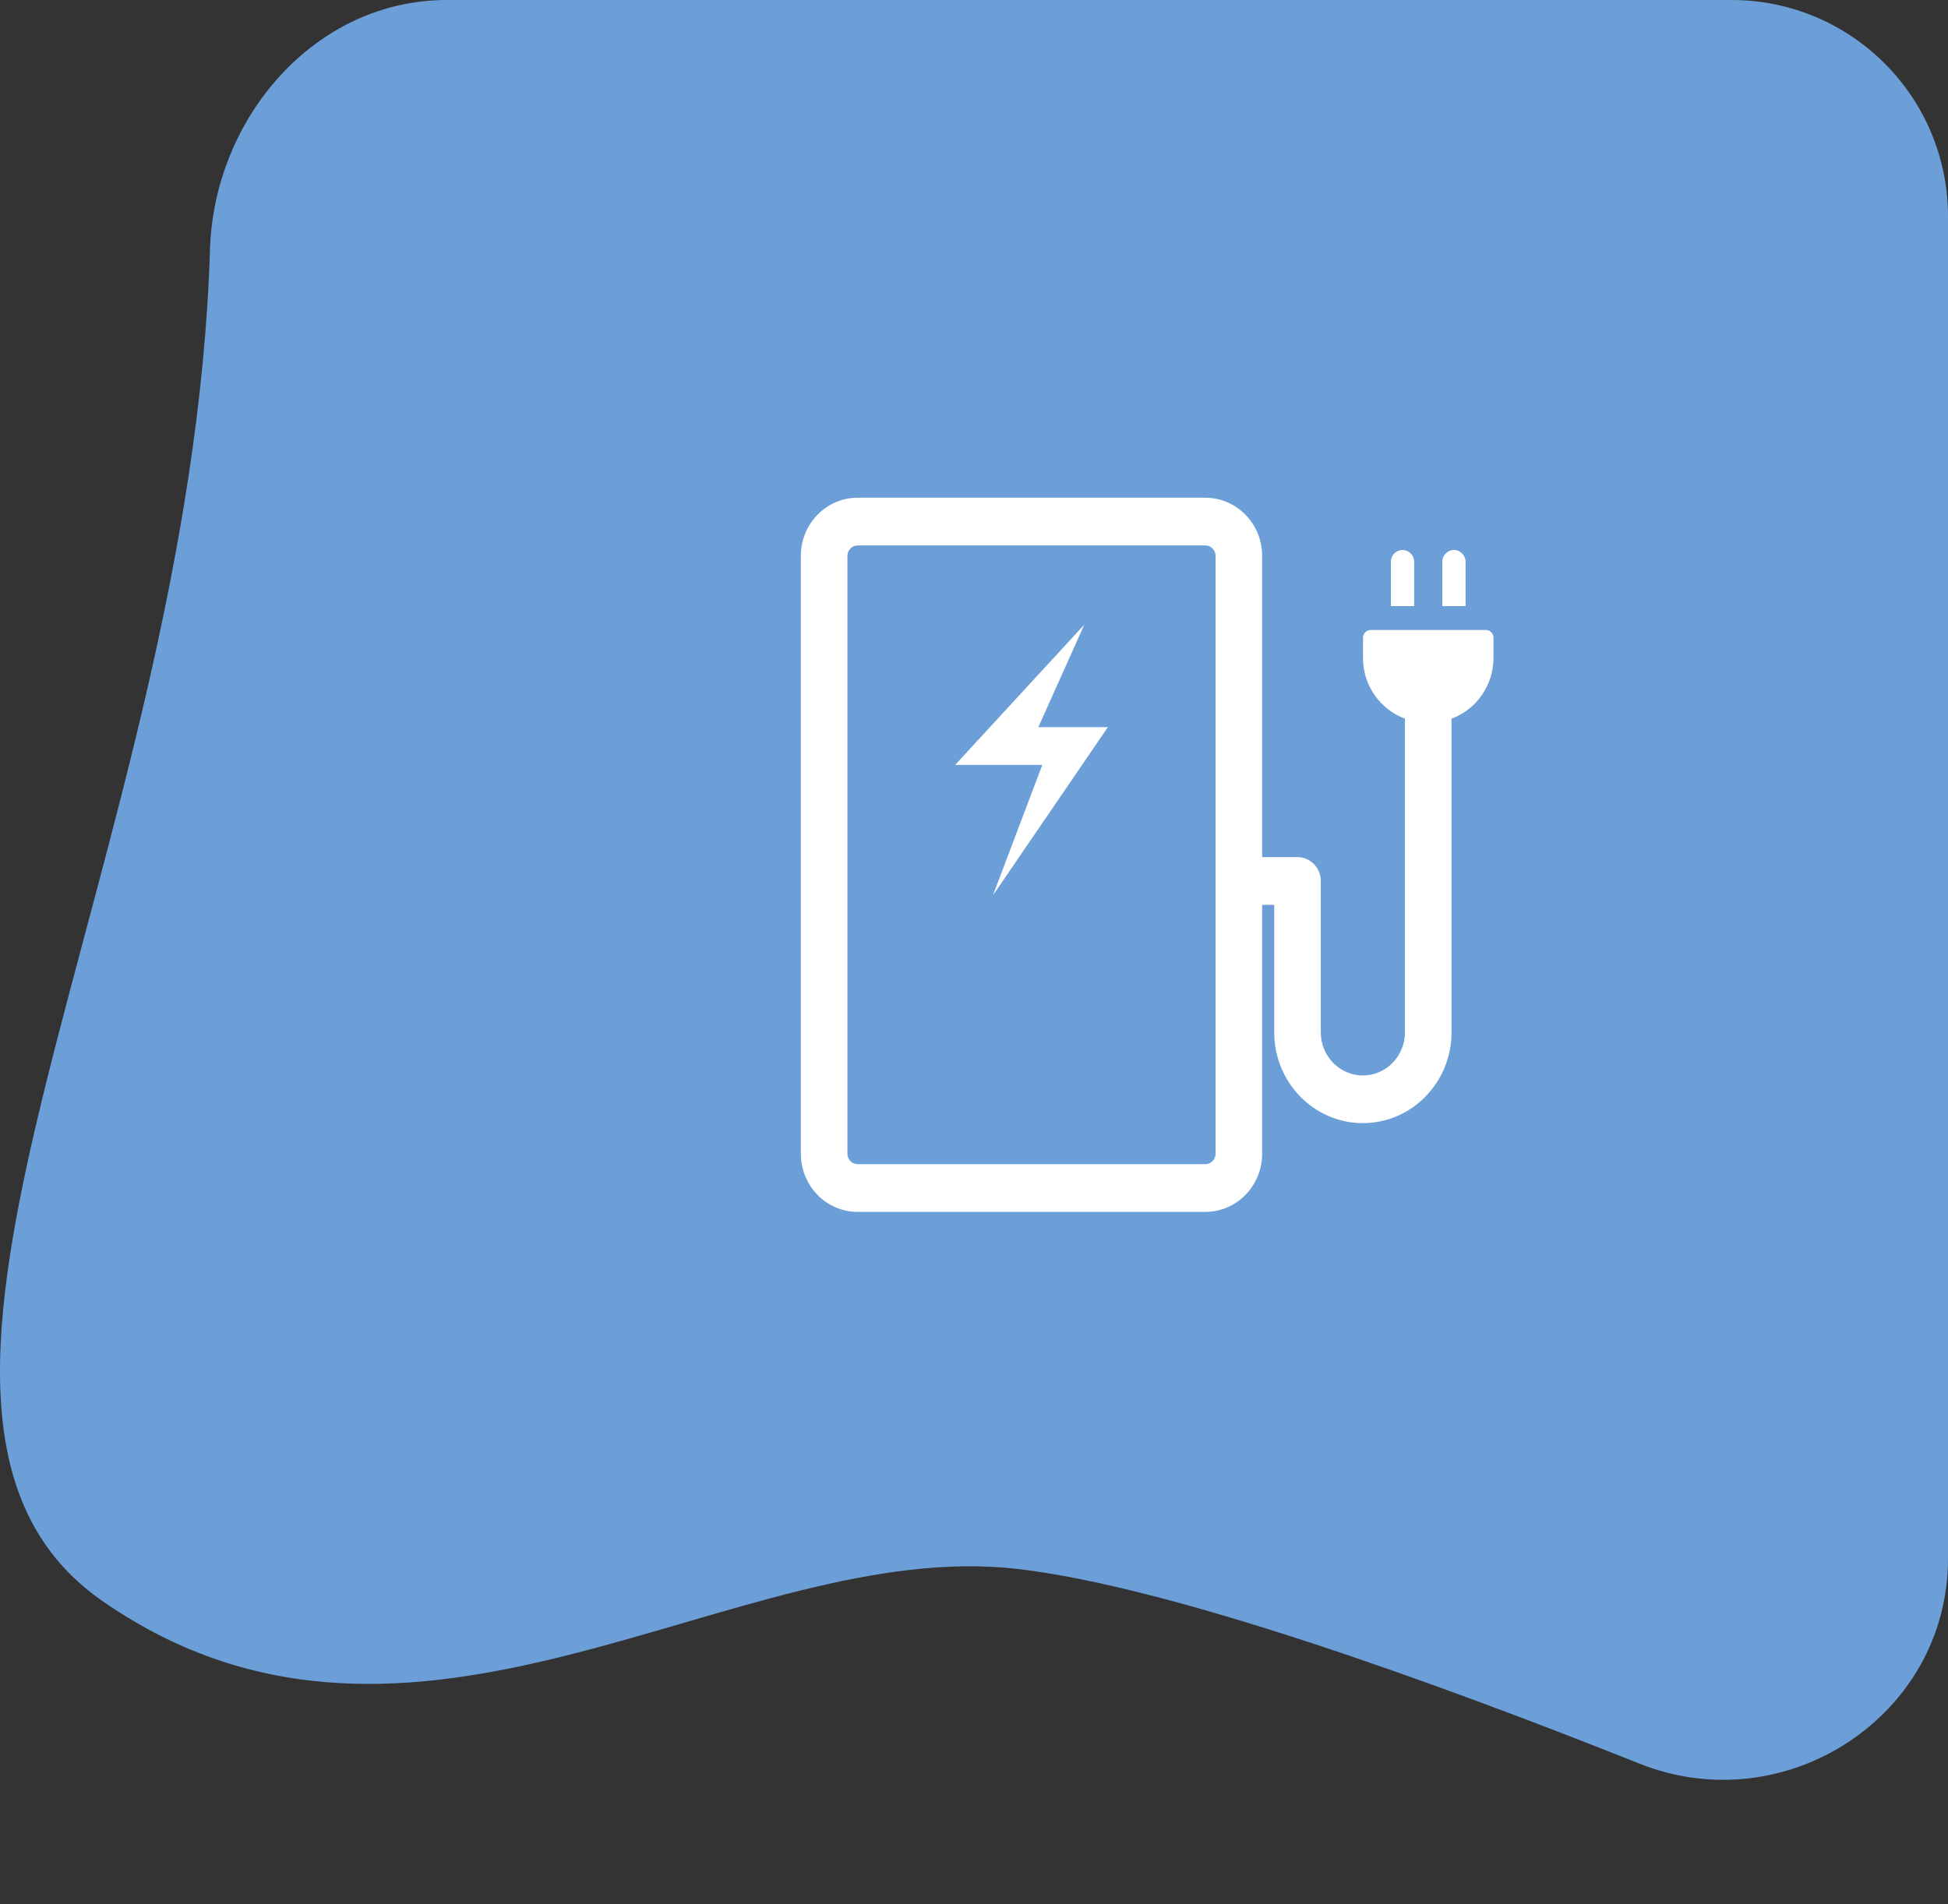
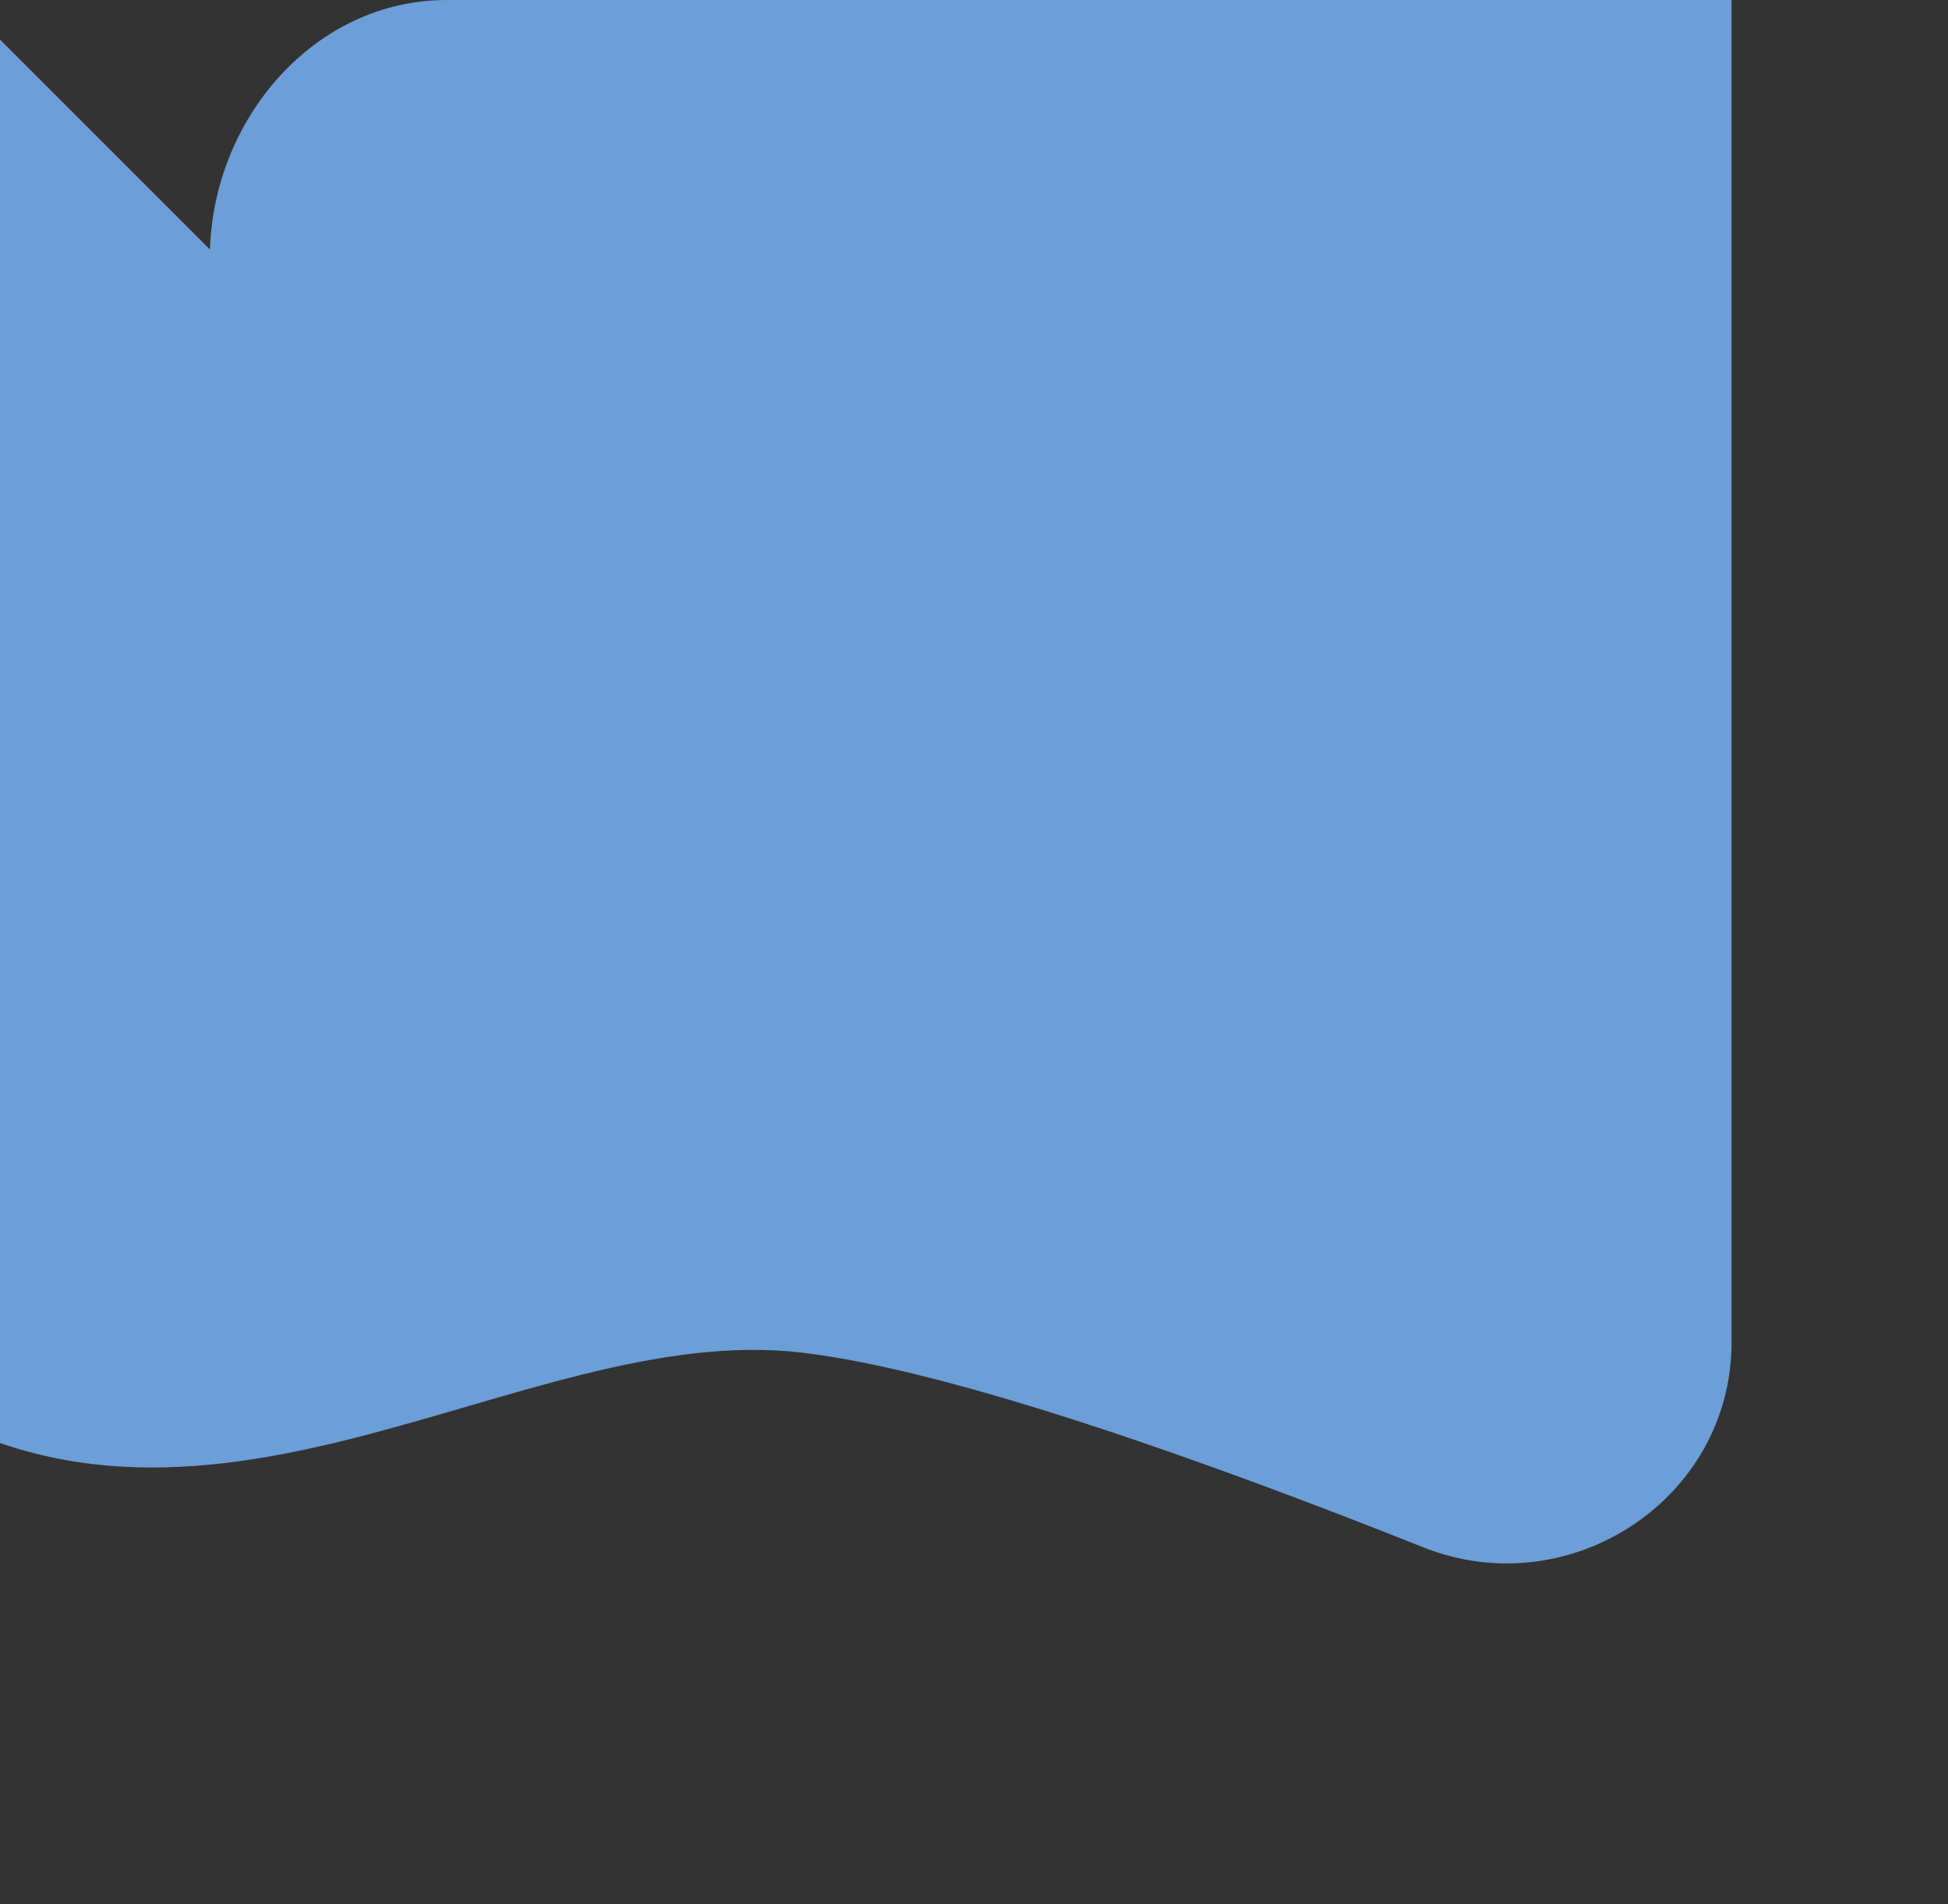
<svg xmlns="http://www.w3.org/2000/svg" fill="none" height="88" viewBox="0 0 90 88" width="90">
  <rect x="0" y="0" width="90" height="88" fill="#333333" stroke="none" />
-   <path d="m9.701 11.53c.189-6.092 4.85-11.53 10.945-11.53h59.354c5.523 0 10 4.477 10 10v62.033c0 7.257-7.507 12.154-14.248 9.467-9.568-3.814-21.676-8.184-28.752-9-13.004-1.5-27.798 11.5-42.246 1.5-12.741-8.818 4.066-34.119 4.948-62.47z" fill="#6c9ed8" />
-   <path d="m50.096 28.866-5.968 6.482h4.028l-2.282 6.028 5.311-7.774h-3.212zm6.064-3.181c0-.261-.215-.481-.469-.481h-16.07c-.254 0-.469.22-.469.481v27.631c0 .261.215.481.469.481h16.07c.254 0 .469-.22.469-.481zm12.84 3.786v.933c0 1.29-.813 2.392-1.938 2.804v14.497c0 2.313-1.837 4.195-4.096 4.195-2.258 0-4.096-1.882-4.096-4.195v-5.893h-.558v11.504c0 1.48-1.176 2.685-2.621 2.685h-16.07c-1.445 0-2.621-1.204-2.621-2.685v-27.631c0-1.48 1.176-2.685 2.621-2.685h16.07c1.445 0 2.621 1.204 2.621 2.685v13.923h1.634c.594 0 1.076.493 1.076 1.102v6.995c0 1.098.872 1.992 1.944 1.992 1.072 0 1.944-.893 1.944-1.992v-14.497c-1.126-.412-1.938-1.514-1.938-2.804v-.933c0-.197.157-.358.35-.358h5.329c.192 0 .349.161.349.358zm-3.664-3.505c0-.304-.241-.551-.538-.551-.297 0-.538.247-.538.551v2.043h1.076zm2.376 2.043h-1.076v-2.043c0-.304.241-.551.538-.551.297 0 .538.247.538.551z" fill="#fff" />
+   <path d="m9.701 11.53c.189-6.092 4.85-11.53 10.945-11.53h59.354v62.033c0 7.257-7.507 12.154-14.248 9.467-9.568-3.814-21.676-8.184-28.752-9-13.004-1.5-27.798 11.5-42.246 1.5-12.741-8.818 4.066-34.119 4.948-62.47z" fill="#6c9ed8" />
</svg>